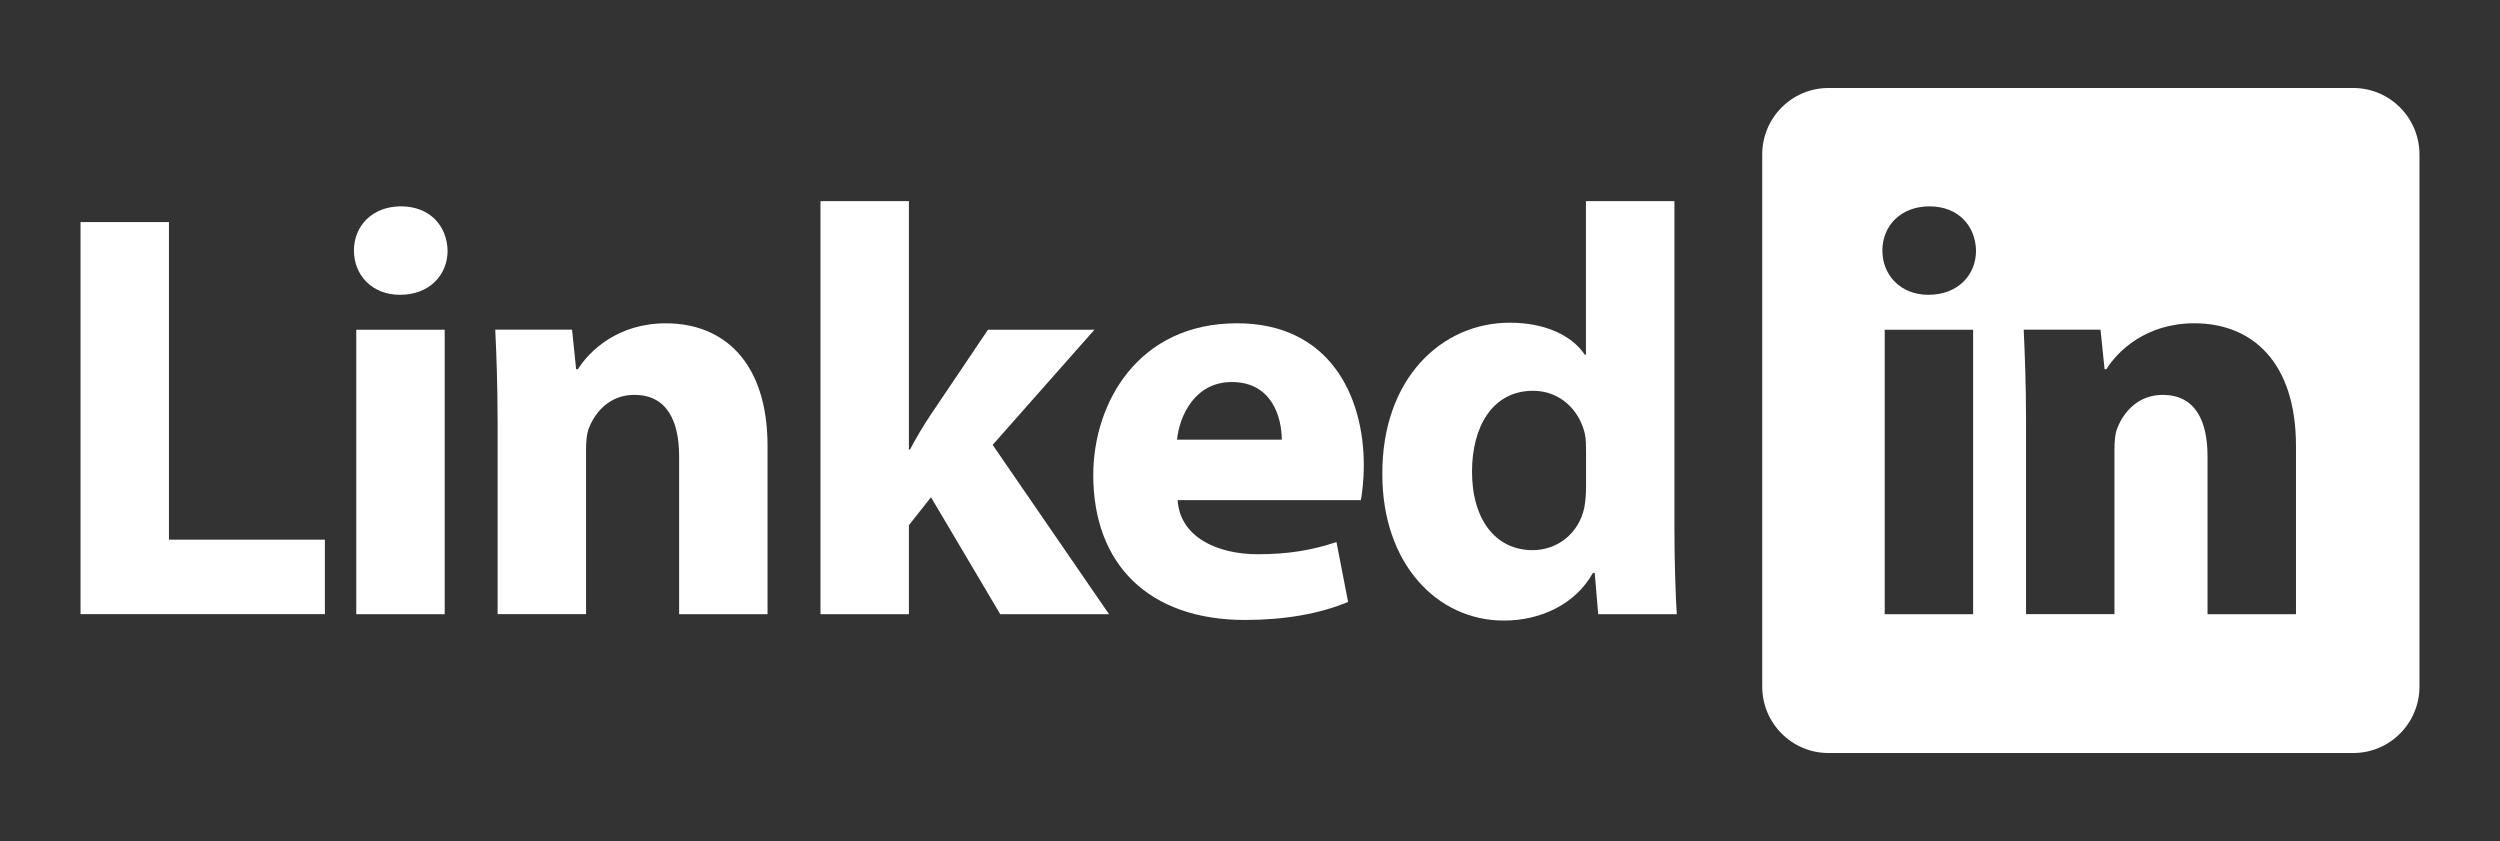
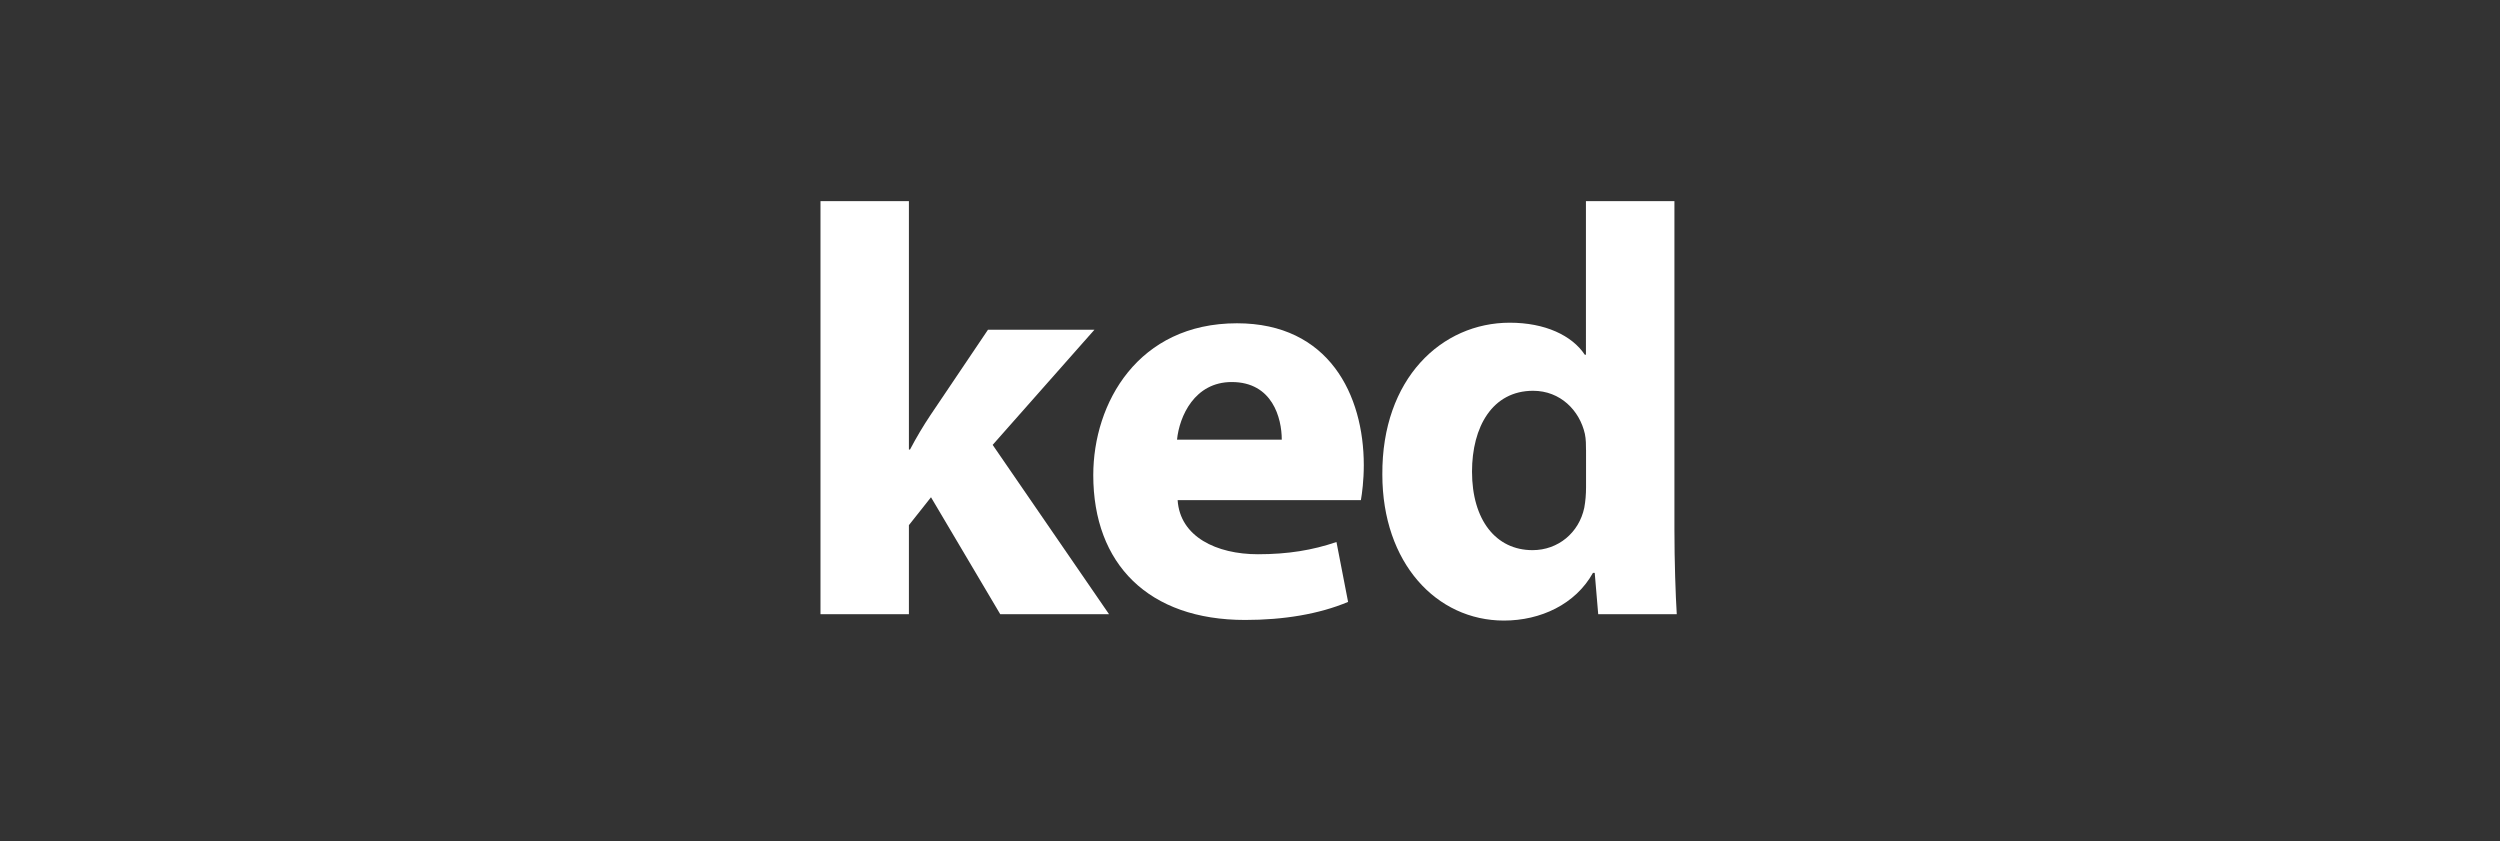
<svg xmlns="http://www.w3.org/2000/svg" id="Layer_1" x="0px" y="0px" viewBox="0 0 654 220" style="enable-background:new 0 0 654 220;" xml:space="preserve">
  <rect x="0" y="0" width="654" height="220" fill="#333333" stroke="none" />
  <style type="text/css"> .st0{fill:#FFFFFF;} </style>
  <g>
    <g>
-       <path class="st0" d="M21.07,58.09H44.2v83.09h40.79v19.48H21.07V58.09z" />
-       <path class="st0" d="M117.09,65.55c0,6.39-4.72,11.57-12.48,11.57c-7.31,0-12.02-5.18-12.02-11.57c0-6.54,4.87-11.57,12.33-11.57 C112.37,53.99,116.94,59.01,117.09,65.55z M93.2,160.67V86.25h23.13v74.42H93.2z" />
-       <path class="st0" d="M130.17,109.99c0-9.28-0.3-17.04-0.61-23.74h20.09l1.07,10.35h0.46c3.04-4.87,10.5-12.02,22.98-12.02 c15.22,0,26.63,10.2,26.63,32.11v43.98h-23.13v-41.24c0-9.59-3.35-16.13-11.72-16.13c-6.39,0-10.2,4.41-11.87,8.67 c-0.61,1.52-0.76,3.65-0.76,5.78v42.91h-23.13V109.99z" />
      <path class="st0" d="M237.76,117.6h0.3c1.68-3.2,3.5-6.24,5.33-8.98l15.07-22.37h27.85l-26.63,30.13l30.44,44.29h-28.46 l-18.11-30.59l-5.78,7.3v23.29h-23.13V52.62h23.13V117.6z" />
      <path class="st0" d="M308.07,130.84c0.61,9.59,10.2,14.15,21,14.15c7.91,0,14.3-1.07,20.55-3.2l3.04,15.67 c-7.61,3.2-16.89,4.72-26.94,4.72c-25.26,0-39.72-14.61-39.72-37.89c0-18.87,11.72-39.72,37.59-39.72 c24.05,0,33.18,18.72,33.18,37.13c0,3.96-0.46,7.46-0.76,9.13H308.07z M335.31,115.01c0-5.63-2.43-15.07-13.09-15.07 c-9.74,0-13.7,8.98-14.31,15.07H335.31z" />
      <path class="st0" d="M438.03,52.62v85.83c0,8.37,0.3,17.2,0.61,22.22h-20.55l-0.91-10.81h-0.46c-4.57,8.22-13.7,12.48-23.29,12.48 c-17.65,0-31.81-15.07-31.81-38.2c-0.15-25.11,15.52-39.72,33.33-39.72c9.28,0,16.28,3.35,19.63,8.37h0.3V52.62H438.03z M414.9,117.75c0-1.22,0-2.89-0.3-4.26c-1.37-6.09-6.39-11.26-13.54-11.26c-10.66,0-15.98,9.44-15.98,21.15 c0,12.63,6.24,20.54,15.83,20.54c6.7,0,12.17-4.56,13.54-11.11c0.31-1.67,0.46-3.5,0.46-5.33V117.75z" />
    </g>
-     <path class="st0" d="M615.6,23.02H478.33c-9.58,0-17.33,7.79-17.33,17.39v139.19c0,9.61,7.76,17.39,17.33,17.39H615.6 c9.58,0,17.33-7.79,17.33-17.39V40.41C632.93,30.8,625.17,23.02,615.6,23.02z M516.17,160.67h-23.13V86.25h23.13V160.67z M504.45,77.12c-7.3,0-12.02-5.18-12.02-11.57c0-6.54,4.87-11.57,12.33-11.57c7.46,0,12.02,5.02,12.17,11.57 C516.93,71.94,512.21,77.12,504.45,77.12z M600.62,160.67h-23.13v-41.24c0-9.59-3.35-16.13-11.72-16.13 c-6.39,0-10.19,4.41-11.87,8.67c-0.61,1.52-0.76,3.65-0.76,5.78v42.91h-23.13v-50.68c0-9.28-0.3-17.04-0.61-23.74h20.09l1.07,10.35 h0.46c3.04-4.87,10.5-12.02,22.98-12.02c15.22,0,26.63,10.2,26.63,32.11V160.67z" />
  </g>
</svg>